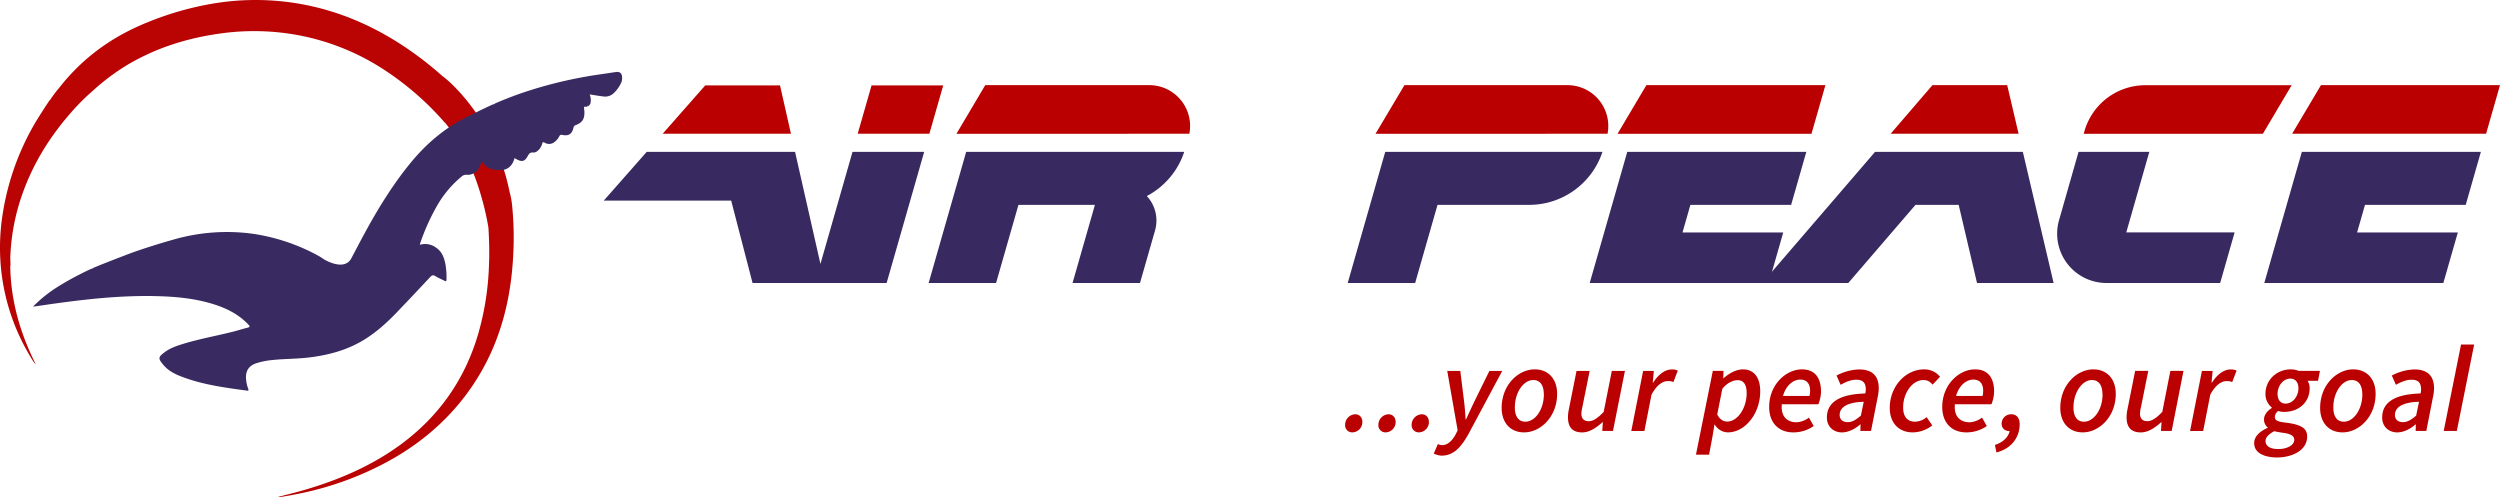
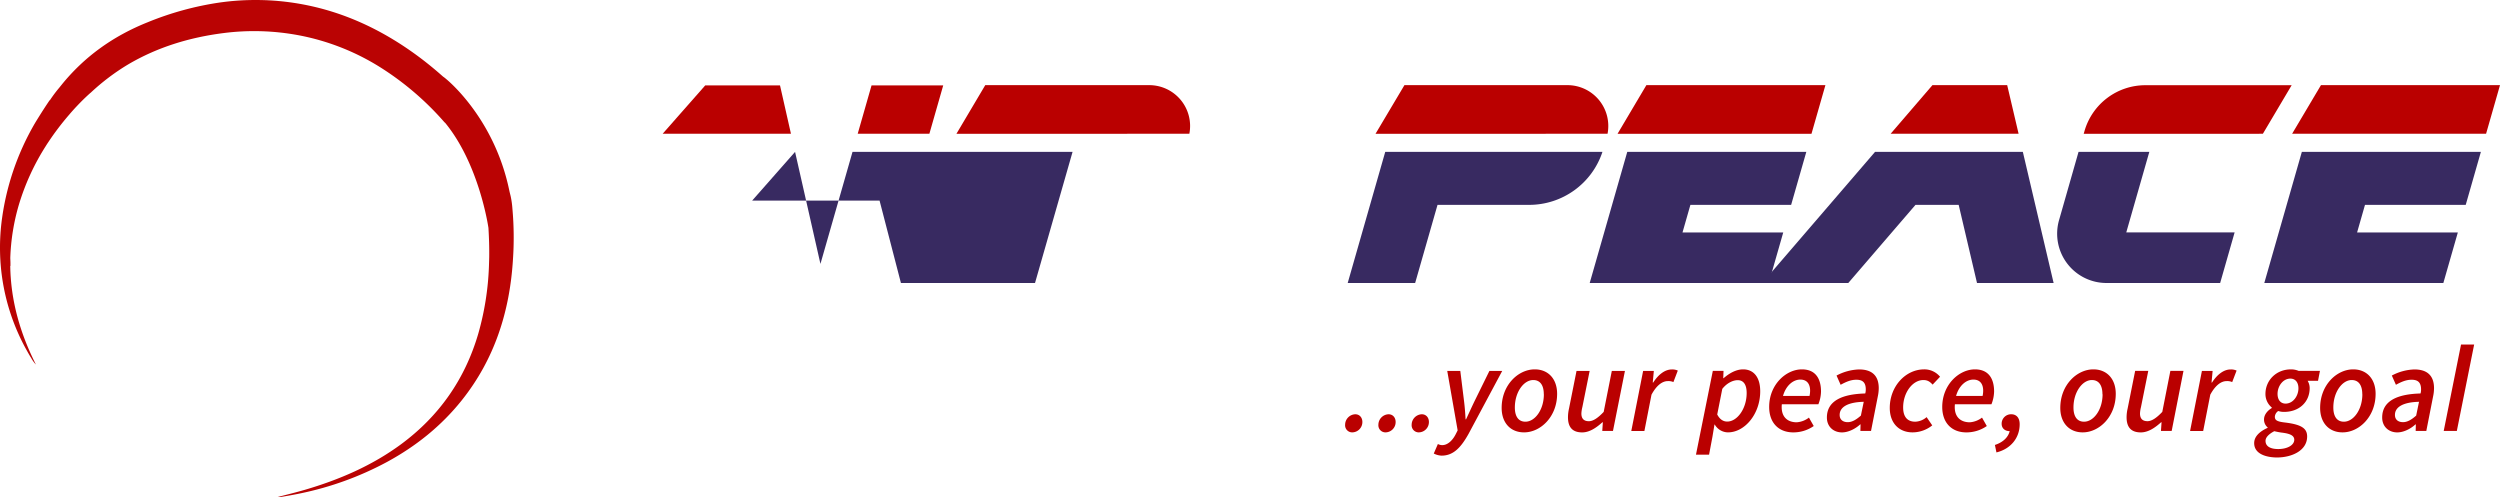
<svg xmlns="http://www.w3.org/2000/svg" viewBox="0 0 1482.8 294.85">
  <defs>
    <style>.cls-1{fill:#ba0000}.cls-2{fill:#382a61}</style>
  </defs>
  <g id="Layer_2" data-name="Layer 2">
    <g id="Layer_1-2" data-name="Layer 1">
      <path class="cls-1" d="M797.82 251.92a6.26 6.26 0 016-6.21c2.61 0 4.23 2 4.23 4.59a6.11 6.11 0 01-5.95 6.15 4.19 4.19 0 01-4.28-4.53zM817.55 251.92a6.27 6.27 0 016-6.21c2.61 0 4.23 2 4.23 4.59a6.1 6.1 0 01-5.94 6.15 4.19 4.19 0 01-4.29-4.53zM837.28 251.92a6.27 6.27 0 016-6.21c2.61 0 4.24 2 4.24 4.59a6.11 6.11 0 01-5.95 6.15 4.2 4.2 0 01-4.29-4.53zM850.4 269l2.44-5.65a5.44 5.44 0 002.64.66c3 0 6-2.58 8-6.6l1.08-2.14-6.17-35.27h7.74l2.23 18c.41 3.21.73 7.33.9 10.7h.29c1.57-3.34 3.37-7.34 5-10.7l8.85-18h7.6l-20.06 37.5c-4.37 7.76-8.81 12.75-15.91 12.75a11.29 11.29 0 01-4.63-1.25zM890.66 241.94c0-13.6 9.84-22.86 19.62-22.86 8 0 13.28 5.63 13.28 14.51 0 13.6-9.83 22.86-19.61 22.86-8.01 0-13.29-5.63-13.29-14.51zm25-8.09c0-5.37-2.17-8.44-6.27-8.44-5.65 0-10.9 7.16-10.9 16.27 0 5.37 2.17 8.44 6.26 8.44 5.7 0 10.95-7.12 10.95-16.27zM956.69 255.58h-6.35l.34-5.11h-.29c-3.57 3.25-7.66 6-11.95 6-6 0-8.44-3.31-8.44-9a23.06 23.06 0 01.58-5l4.49-22.47h7.78l-4.33 21.5a18.87 18.87 0 00-.57 3.77c0 3 1.45 4.56 4.44 4.56 2.4 0 5.19-1.72 8.79-5.52L956 220h7.78zM974.57 220h6.35l-.64 6.88h.29c2.81-4.41 6.73-7.75 11-7.75a7.9 7.9 0 013.57.67l-2.61 6.82a7.22 7.22 0 00-3.31-.58c-3.34 0-6.76 2.64-9.69 8.06l-4.21 21.53h-7.77zM1015.68 259.06l-2 10.62h-7.77l10-49.73h6.35l-.17 4.38h.2c3.42-3 7.51-5.25 11.58-5.25 6.26 0 10.15 4.64 10.15 13 0 13.61-9.28 24.37-19.12 24.37a9.16 9.16 0 01-7.86-4.67h-.15zm5.84-28.4l-3 15.17c1.54 3 3.65 4.21 5.92 4.21 6 0 11.54-7.75 11.54-16.92 0-5.19-2-7.63-5.3-7.63-2.81 0-6.44 1.68-9.16 5.17zM1068.74 219.08c8.27 0 11.34 5.77 11.34 13.14a21.59 21.59 0 01-1.56 7.55h-21.68c-.75 7.51 3.4 10.7 8.82 10.7a13.43 13.43 0 007.26-2.78l2.84 5a21.09 21.09 0 01-12.16 3.77c-8.5 0-14.27-5.54-14.27-15.09 0-13.3 10.04-22.29 19.41-22.29zm4.52 15.75a14.06 14.06 0 00.35-3.13c0-3.45-1.48-6.56-5.8-6.56s-8.56 3.6-10.27 9.69zM1106.32 233.38a8.67 8.67 0 00.31-2.4c0-4.24-2-5.75-5.59-5.75-3.08 0-5.89 1.1-9.32 3l-2.43-5.48a30.37 30.37 0 0113.37-3.63c7.34 0 11.66 3.42 11.66 11.14a24 24 0 01-.58 5l-4 20.34h-6.31l.1-3.89h-.23c-2.78 2.61-7 4.76-10.82 4.76-4.85 0-8.91-3.28-8.91-8.79-.03-10.29 9.66-13.95 22.75-14.3zm-15.18 12.71c0 2.87 2 4.3 4.79 4.3 2.55 0 5-1.43 7.8-3.89l1.69-8.18c-9.32.2-14.28 3.04-14.28 7.77zM1120.86 241.94c0-12.76 9.34-22.86 20.42-22.86a12 12 0 019.4 4.38l-4.41 4.67c-1.65-1.83-3.1-2.72-5.48-2.72-6.38 0-12 7.42-12 16.27 0 5.37 2.38 8.44 7.19 8.44a10.83 10.83 0 006.73-2.72l3.34 4.9a18.76 18.76 0 01-11.69 4.15c-7.82 0-13.5-5.28-13.5-14.51zM1171.39 219.08c8.27 0 11.35 5.77 11.35 13.14a21.55 21.55 0 01-1.57 7.55h-21.68c-.75 7.51 3.4 10.7 8.82 10.7a13.43 13.43 0 007.26-2.78l2.84 5a21.09 21.09 0 01-12.16 3.77c-8.5 0-14.27-5.54-14.27-15.09.02-13.3 10.02-22.29 19.41-22.29zm4.53 15.75a14.7 14.7 0 00.34-3.13c0-3.45-1.48-6.56-5.8-6.56s-8.56 3.6-10.27 9.69zM1183.22 263.91c5.08-1.66 8-4.79 8.79-8.33l.81-6.33 2 5.34a4.83 4.83 0 01-2.81 1.13c-2.79 0-4.79-1.65-4.79-4.35a5.58 5.58 0 015.69-5.66c3.22 0 5 2.27 5 5.92 0 8.16-5.4 14.68-13.78 16.71zM1222 241.94c0-13.6 9.84-22.86 19.62-22.86 8 0 13.28 5.63 13.28 14.51 0 13.6-9.83 22.86-19.61 22.86-7.97 0-13.29-5.63-13.29-14.51zm25-8.09c0-5.37-2.18-8.44-6.27-8.44-5.65 0-10.91 7.16-10.91 16.27 0 5.37 2.18 8.44 6.27 8.44 5.74 0 10.99-7.12 10.99-16.27zM1288.07 255.58h-6.36l.35-5.11h-.29c-3.57 3.25-7.66 6-12 6-6 0-8.45-3.31-8.45-9a22.49 22.49 0 01.59-5l4.49-22.49h7.78l-4.33 21.5a18.87 18.87 0 00-.57 3.77c0 3 1.45 4.56 4.43 4.56 2.41 0 5.2-1.72 8.79-5.52l4.79-24.31h7.78zM1306 220h6.35l-.64 6.88h.29c2.82-4.41 6.73-7.75 11-7.75a7.9 7.9 0 013.57.67l-2.61 6.82a7.22 7.22 0 00-3.31-.58c-3.34 0-6.76 2.64-9.69 8.06l-4.21 21.53h-7.77zM1337 262.83c0-4.38 4-7.28 8-9.08v-.23a6 6 0 01-2.16-4.76c0-2.64 1.85-5.08 4.61-6.76v-.29a10.35 10.35 0 01-3.77-8c0-8.38 6.67-14.62 15-14.62a11.58 11.58 0 014.65.87h12.68l-1.14 5.89h-6.18a8.3 8.3 0 011.22 4.35c0 8.3-6.32 14.1-15.14 14.1a10.88 10.88 0 01-3.51-.52 4.48 4.48 0 00-2 3.34c0 2.11 1.17 2.94 6.33 3.52 9.81 1.22 12.82 3.66 12.82 8.26 0 8.31-9 12.44-17.9 12.44-5.62-.01-13.51-1.72-13.51-8.51zm23.78-2c0-2.67-2.9-3.71-7.59-4.26-1.14-.15-2.65-.44-4.27-.82-2.34 1.21-5.19 3.25-5.19 5.72 0 3.36 3 4.87 7.6 4.87 5.42-.03 9.45-2.34 9.45-5.54zm2.47-30.49c0-3.57-1.83-5.78-4.79-5.78-4.43 0-7.6 4.53-7.6 9.06 0 3.57 1.83 5.77 4.79 5.77 4.44-.03 7.6-4.56 7.6-9.08zM1376.12 241.94c0-13.6 9.84-22.86 19.62-22.86 8 0 13.28 5.63 13.28 14.51 0 13.6-9.83 22.86-19.61 22.86-8.01 0-13.29-5.63-13.29-14.51zm25-8.09c0-5.37-2.17-8.44-6.27-8.44-5.65 0-10.9 7.16-10.9 16.27 0 5.37 2.17 8.44 6.26 8.44 5.7 0 10.95-7.12 10.95-16.27zM1435.67 233.38a8.67 8.67 0 00.31-2.4c0-4.24-2-5.75-5.6-5.75-3.07 0-5.88 1.1-9.31 3l-2.43-5.48a30.37 30.37 0 0113.37-3.63c7.34 0 11.66 3.42 11.66 11.14a24 24 0 01-.58 5l-4 20.34h-6.31l.1-3.89h-.23c-2.78 2.61-7 4.76-10.82 4.76-4.85 0-8.91-3.28-8.91-8.79-.03-10.29 9.66-13.95 22.75-14.3zm-15.18 12.71c0 2.87 2 4.3 4.79 4.3 2.55 0 5-1.43 7.8-3.89l1.69-8.18c-9.32.2-14.28 3.04-14.28 7.77zM1459.69 204.34h7.78l-10.27 51.24h-7.78zM1474.54 79.34l8.26-28.84h-106.19l-17.11 28.84h115.04z" />
      <path class="cls-2" d="M1462.47 121.51l8.99-31.42h-106.19L1343 167.85h106.2l8.59-29.98h-59.75l4.68-16.36h59.75z" />
      <path class="cls-1" d="M1342.16 79.34l17.07-28.8h-86.78a37.55 37.55 0 00-36.1 27.21l-.46 1.62z" />
      <path class="cls-2" d="M1232.82 90.09l-11.56 40.49a29.25 29.25 0 0028.12 37.27h67.44l8.58-30h-64.27l13.68-47.78zM1112.12 90.09l-66.89 77.76h51.03l39.86-46.34h25.61l10.87 46.34h45.44l-18.25-77.76h-87.67z" />
      <path class="cls-1" d="M1197.27 79.34l-6.76-28.81.02-.03h-44.36l-24.8 28.84h75.9z" />
      <path class="cls-2" d="M1062.36 121.51l9-31.42h-106.2l-9 31.42-13.27 46.34h106.2l8.59-29.98h-59.75l4.68-16.36h59.75z" />
      <path class="cls-1" d="M1074.43 79.34l8.26-28.84H976.5l-17.09 28.84h115.02z" />
      <path class="cls-2" d="M821.61 90.09l-22.26 77.76h40l13.27-46.34H907a45.77 45.77 0 0043.44-31.42z" />
      <path class="cls-1" d="M953.47 79.34A24.23 24.23 0 00929.7 50.5H833l-17.14 28.84zM705.43 79.34a24.23 24.23 0 00-23.77-28.84h-97.28l-17.09 28.84z" />
-       <path class="cls-2" d="M702.38 90.09H573.05L568 107.74l-17.21 60.11h40l13.27-46.34h45.36l-13.27 46.34h40l8.92-31.14a21.32 21.32 0 00-4.86-20.43 45.74 45.74 0 0022.17-26.19z" />
      <path class="cls-1" d="M551.23 79.34l8.21-28.69h-42.51l-8.21 28.69h42.51zM469.13 79.34l-6.49-28.69h-44.35l-25.26 28.69h76.1z" />
-       <path class="cls-2" d="M505.64 90.09l-19.02 66.44-15.05-66.44h-88.01l-25.45 28.89h75.57l12.67 48.87h79.53l22.27-77.76h-42.51z" />
+       <path class="cls-2" d="M505.64 90.09l-19.02 66.44-15.05-66.44l-25.45 28.89h75.57l12.67 48.87h79.53l22.27-77.76h-42.51z" />
      <path d="M303.92 123.76a52.59 52.59 0 00-.92-6.83c-.33-1.56-.64-2.51-1-4.28-9.06-43.24-37.41-65.81-37.41-65.81a16.55 16.55 0 00-1.8-1.4q-6.37-5.67-13.18-10.85C228 18.3 204.31 6.87 177.49 2.22a152.11 152.11 0 00-47.33-.7 182 182 0 00-42.54 11.67C67.3 21.31 50.06 33.5 36.31 50.58l-1.05 1.3a3 3 0 01-.36.44 80.48 80.48 0 00-5.22 7 .54.54 0 01-.27.18c-4 5.85-8.12 12.63-8.56 13.36a153.48 153.48 0 00-20 59.43 126.06 126.06 0 00.78 34.81 124.73 124.73 0 0014.39 41c.79 1.41 1.57 2.83 2.46 4.18a17.22 17.22 0 002.82 3.94C12 197.83 6.39 178.49 6.08 157.78l.12-.07v-1.65c0-1-.07-2.05-.1-3.07a126.2 126.2 0 015.07-31.48 139.29 139.29 0 0116-34.91s.48-.79 1.39-2.15a162.46 162.46 0 0112.1-16c.12-.15.25-.29.37-.42 2-2.38 4.25-4.82 6.61-7.23a.93.93 0 01.14-.14c1.88-1.91 3.86-3.8 5.9-5.61h.05A131 131 0 0176 38.21c17.46-10.27 36.42-16 56.46-18.58a143.15 143.15 0 0144.45 1.24 139.69 139.69 0 0149.2 19.4 172.42 172.42 0 0137.29 32 4.93 4.93 0 00.69.65c19.9 24.31 25.38 60.63 25.61 62.22.36 5.81.54 11.64.46 17.48l-.15 5.11a167.15 167.15 0 01-6.36 40.27q-11.88 40.48-45.82 65.53c-17.26 12.7-36.61 21-57.06 27-5.39 1.57-10.85 2.89-16.42 4.35a10 10 0 001.56 0c4.09-.7 8.18-1.38 12.25-2.24A188.24 188.24 0 00229.53 274c17.17-9.32 32.17-21.3 44.39-36.62 19.41-24.35 28.4-52.54 30.31-83.25a192.22 192.22 0 00-.31-30.37z" fill="#ba0303" />
-       <path d="M368.94 45.45c-.19-2.08-1.39-3-3.46-2.75-3.33.46-6.66 1-10 1.47a259.36 259.36 0 00-41 9.36 211.57 211.57 0 00-20.63 7.74c-.4.17-1 .77-1.48.64-1.64.74-3.13 1.44-4.15 1.93a2.86 2.86 0 01-.35.18c-3.1 1.41-6.11 3-9.2 4.5-13.93 6.58-25.42 16.22-35.14 28.07-10.65 13-19.38 27.25-27.39 42-2.55 4.69-5 9.43-7.51 14.13-3.26 7-11.67 3.61-15.31 1.74a12.8 12.8 0 01-1.69-1c-.78-.51-1.54-1.06-2.34-1.5a116 116 0 00-39-13.26 114.06 114.06 0 00-47.42 3.41c-8.27 2.34-16.48 4.9-24.58 7.77-1.71.64-7.19 2.69-18.58 7.19l-1.4.59-.54.2-2.38 1c-.17.28-.51.42-1.09.49-.95.43-1.89.86-2.81 1.3-2.72 1.33-5.4 2.68-8 4.08-6.33 3.44-10.68 6.29-10.92 6.45a78 78 0 00-13 10.73c5.22-.75 10.08-1.48 15-2.15 19.88-2.72 39.81-4.7 59.92-4.07 11.25.36 22.4 1.53 33.16 5.06 7.46 2.44 14.25 6 19.71 11.8 1 1 .9 1.44-.51 1.8-3.08.78-6.11 1.75-9.19 2.52-9.43 2.35-19 4.08-28.33 6.88-4 1.21-8.07 2.5-11.47 5-4.13 3.08-4.26 3.79-.83 7.82s8.09 5.93 12.86 7.62c11.78 4.19 24.11 5.8 36.42 7.48 1.14.15 1.26-.18.9-1.13a20.12 20.12 0 01-1.31-6.5c-.1-4.25 1.83-7.11 5.83-8.5a44.13 44.13 0 019.85-2c7.17-.76 14.39-.64 21.55-1.5 9.53-1.14 18.77-3.32 27.44-7.57 9.75-4.77 17.73-11.82 25.14-19.57q9.78-10.2 19.41-20.55c1-1.07 1.77-1.44 3.15-.56 1.66 1.05 3.52 1.78 5.27 2.7.84.44 1.27.51 1.28-.69a44.34 44.34 0 00-.63-9.14c-.75-3.79-2-7.35-5.38-9.65a10.89 10.89 0 00-9.83-1.81c.19-.64.29-1.09.45-1.53a128.06 128.06 0 019.33-20.81 63.33 63.33 0 0115.06-18.19 3.94 3.94 0 012.93-1 7.52 7.52 0 007.14-3.66c.87-1.31 1.22-2.84 2-4.32 2.32 4.28 6.32 5.11 10.48 5.22 4.81.13 7.61-2.64 8.83-7.15 4.08 2.55 5.93 2.32 7.81-1.21.8-1.48 1.56-2.33 3.35-2.08a3.41 3.41 0 002.32-.85 8.09 8.09 0 002.9-4.43c.29-.94.56-1.07 1.46-.58a5 5 0 005.32 0 10 10 0 003.34-3.71 1.39 1.39 0 011.8-.88c3.73.8 5.75-.49 6.6-4.17a2.11 2.11 0 011.53-1.71c3.65-1.4 5.06-3.53 5-7.43 0-.84-.11-1.68-.21-2.51-.06-.45-.14-.88.49-.9a3.85 3.85 0 001.58-.16 4.7 4.7 0 01.12-.51c.09.12.17.23.24.34a3.1 3.1 0 001.47-2.12 1.36 1.36 0 000-.17l.06-.33a9.47 9.47 0 00-.63-4.35c2.86.44 5.39.89 7.94 1.19a7.39 7.39 0 006.46-2.06 20.43 20.43 0 004.33-6.13 6.92 6.92 0 00.46-3.55z" fill="#392b61" />
    </g>
  </g>
</svg>